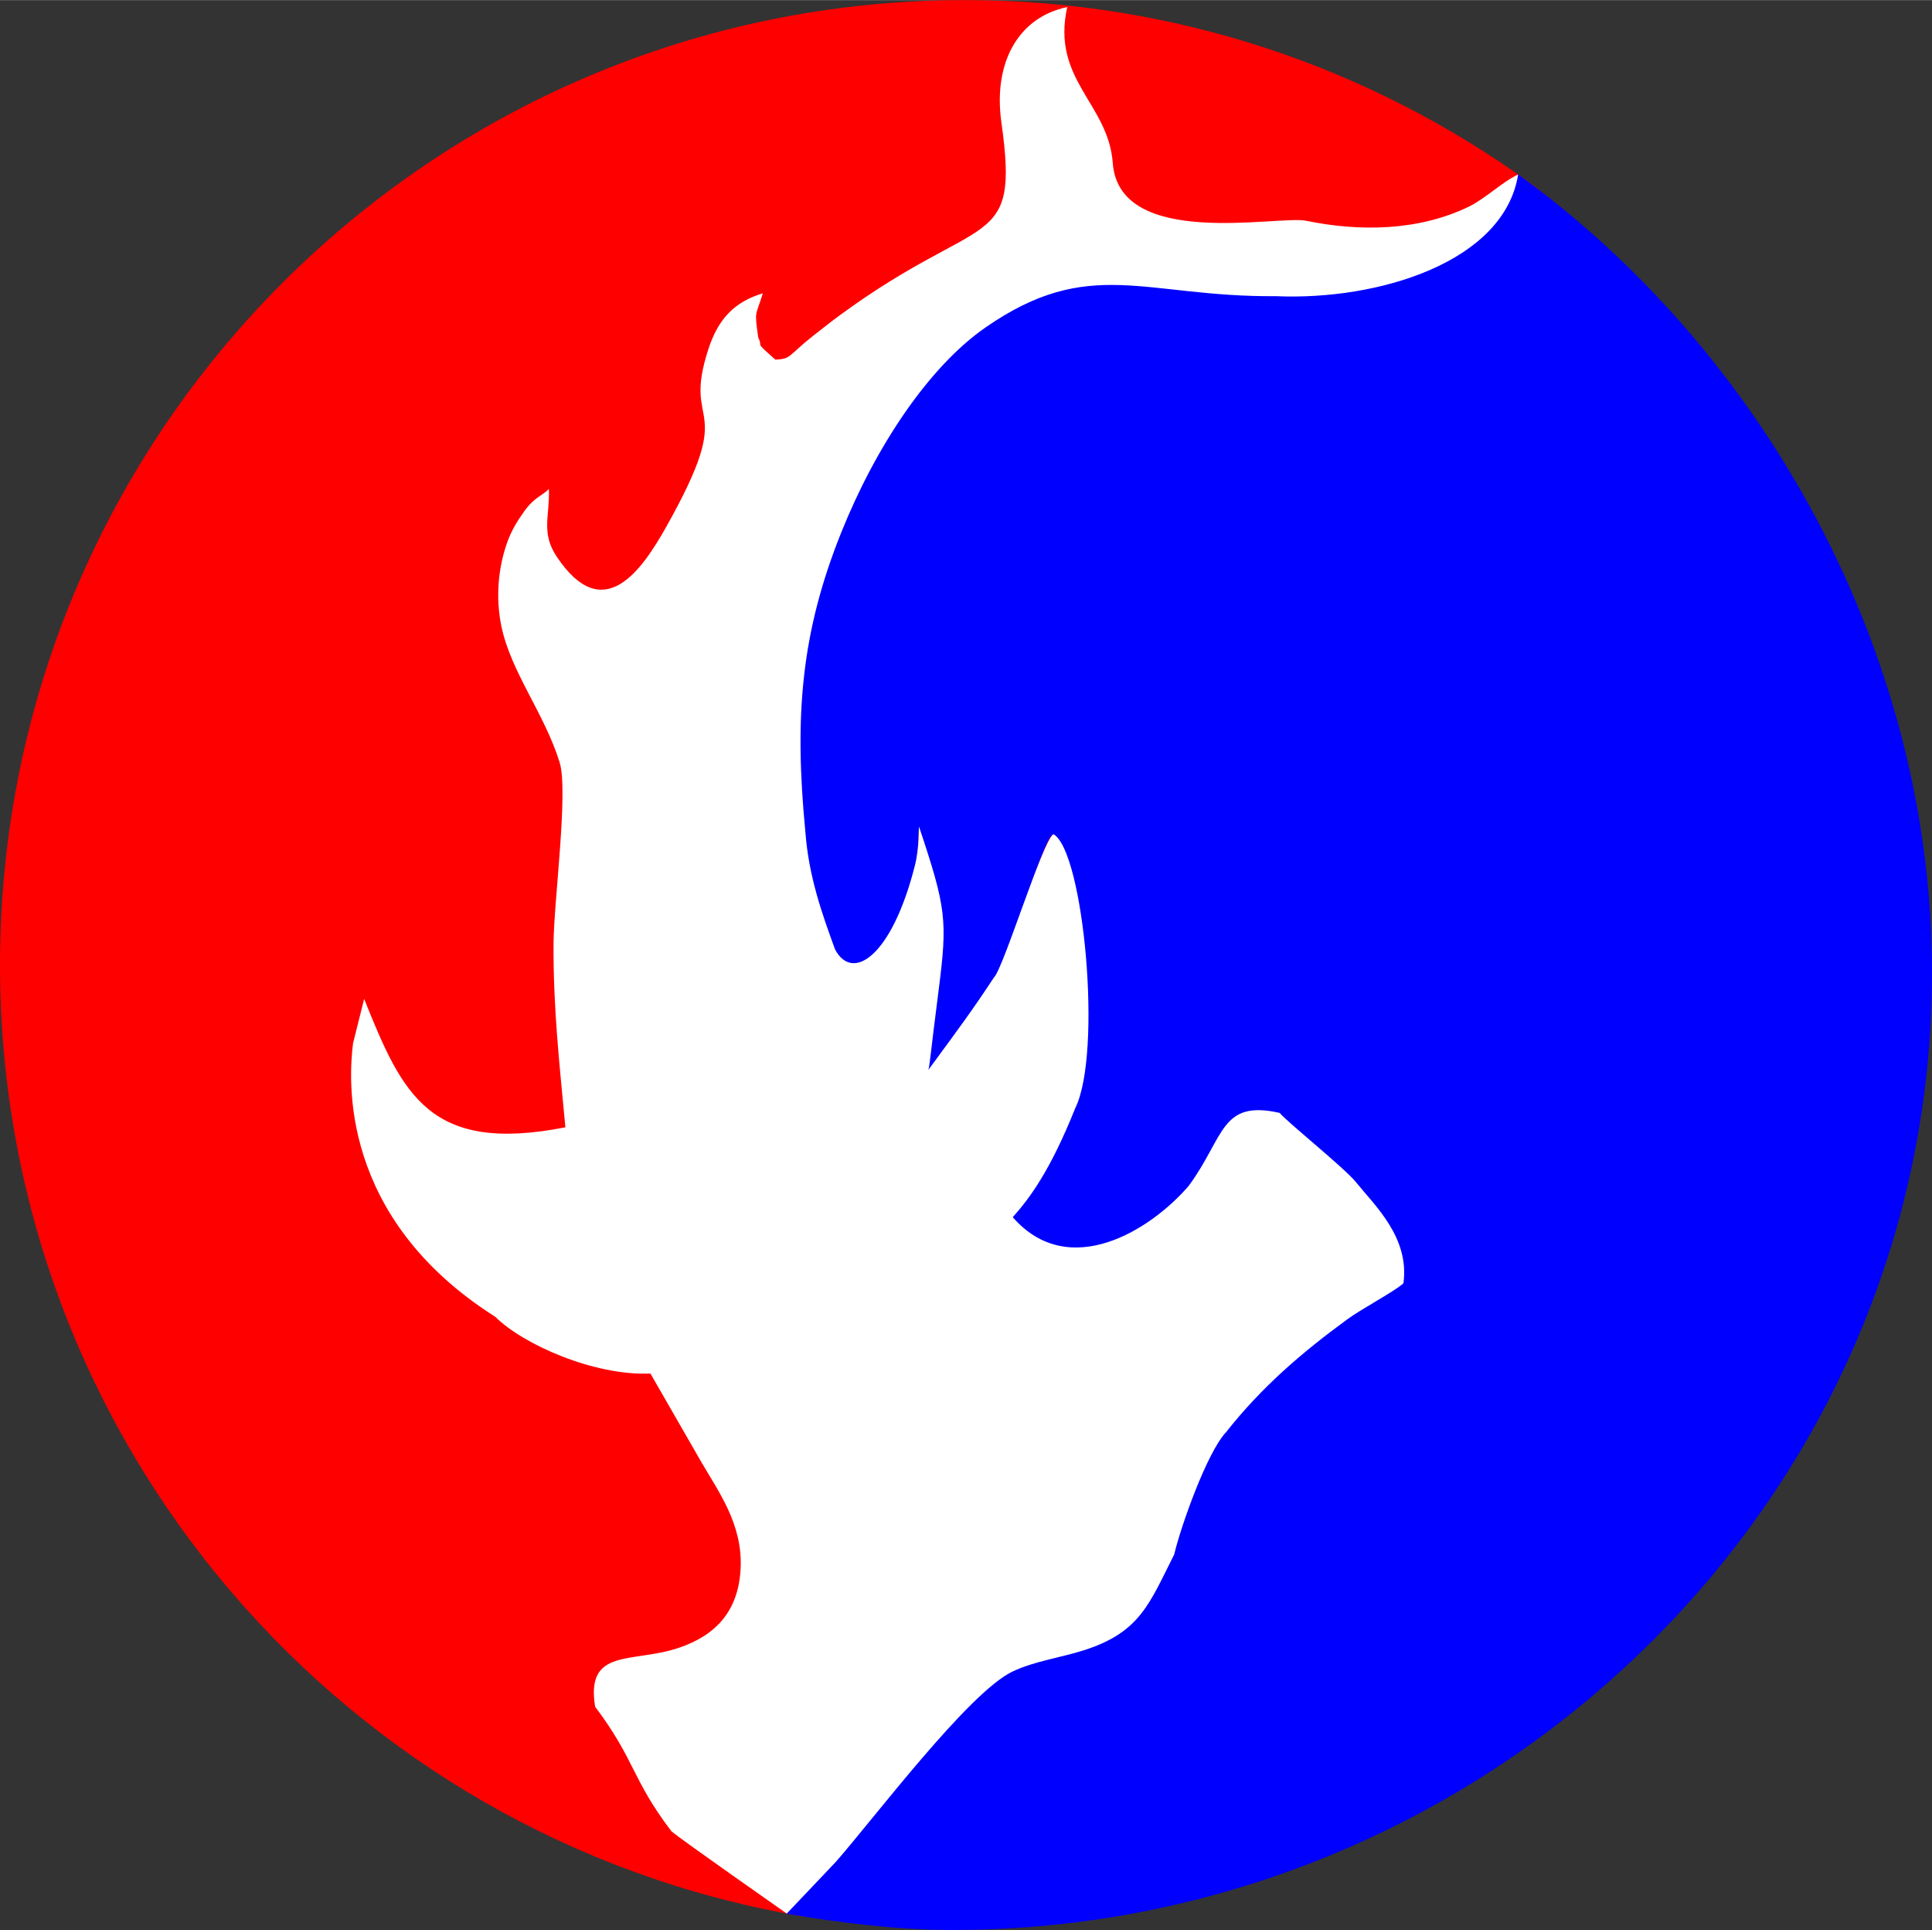
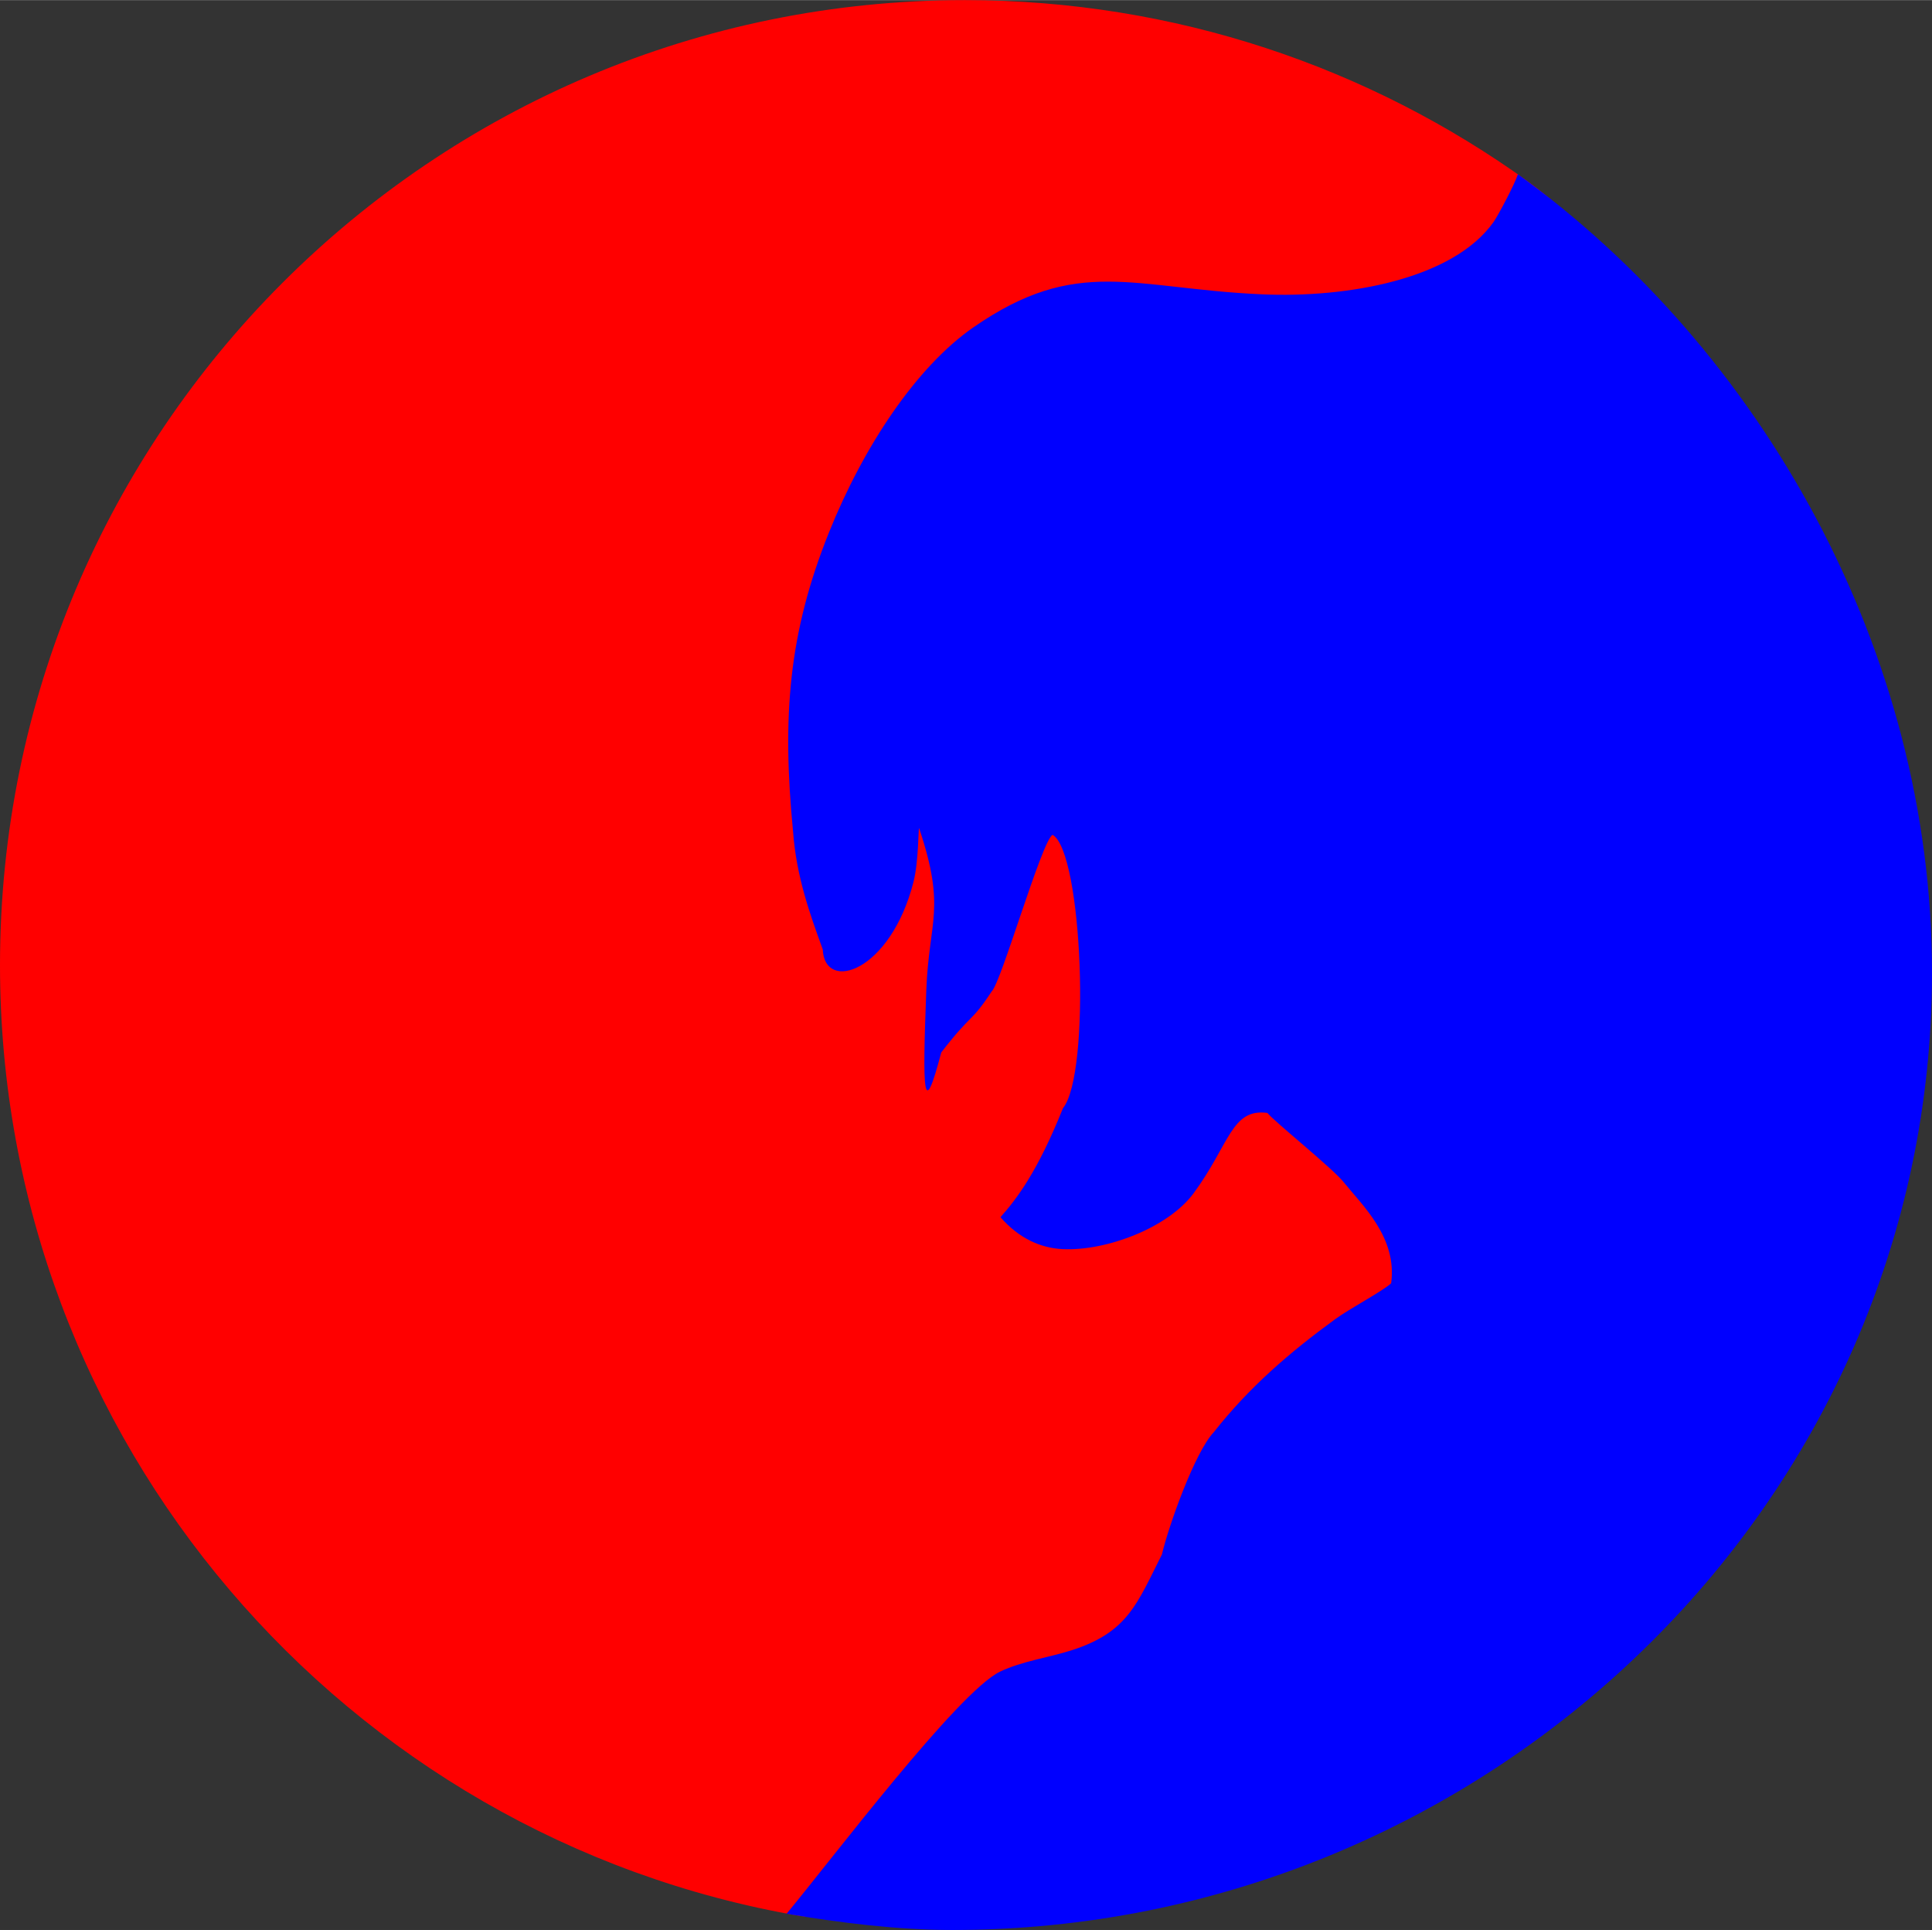
<svg xmlns="http://www.w3.org/2000/svg" xml:space="preserve" width="7847px" height="7838px" version="1.1" style="shape-rendering:geometricPrecision; text-rendering:geometricPrecision; image-rendering:optimizeQuality; fill-rule:evenodd; clip-rule:evenodd" viewBox="0 0 441.8 441.24">
  <rect x="0" y="0" width="441.8" height="441.24" fill="#333333" stroke="none" />
  <defs>
    <style type="text/css">
   
    .fil1 {fill:blue}
    .fil0 {fill:red}
    .fil2 {fill:white}
   
  </style>
  </defs>
  <g id="Layer_x0020_1">
    <path class="fil0" d="M220.62 0c48.09,0 92.58,15.39 128.83,41.5 55.59,40.06 -19.12,100.15 -19.12,173.91 0,121.85 13.82,211.19 -108.02,211.19 -12.85,0 -27.13,13.54 -39.38,11.43 -103.89,-17.88 -182.93,-108.41 -182.93,-217.41 0,-121.85 98.77,-220.62 220.62,-220.62z" />
    <path class="fil1" d="M179.87 437.53c10.23,-12.31 39.24,-50.77 48.82,-55.36 5,-2.4 11.1,-3.19 16.48,-4.92 12.74,-4.12 14.83,-10.57 20.57,-21.95l-0.02 0c1.54,-6.52 7.51,-23.31 11.85,-27.89 8.08,-10.25 17.25,-18.16 27.72,-25.8 3.39,-2.48 10.77,-6.35 12.83,-8.23 1.43,-10.46 -6.56,-17.78 -10.83,-23.09 -2.35,-3.03 -16.2,-14.14 -17.46,-15.86 -8.25,-1.11 -8.64,7.18 -16.87,18.35 -5.81,7.89 -19.94,13.25 -29.88,12.79l-0.11 0c-4.99,-0.26 -9.92,-2.41 -14.19,-7.3 3.73,-4.21 8.47,-10.37 14.29,-24.92 6.41,-7.87 4.52,-58.62 -2.38,-62.51 -2.53,1.54 -11.74,33.79 -13.91,35.8 -4.81,7.32 -4.51,4.85 -11.54,13.96 -4.17,15.9 -4.3,9.18 -3.42,-14.23 0.61,-16.11 4.57,-18.46 -1.64,-37.05 -0.19,-0.2 -0.09,7.6 -1.28,12.26 -5.24,20.61 -20.33,25.46 -20.76,15.45 -2.95,-8.1 -6.02,-16.61 -6.78,-26.85 -2.57,-26.42 -1.02,-45.53 8.22,-68.51 7.82,-19.48 19.93,-37.79 32.99,-46.84 23.84,-16.52 36.32,-8.87 66.1,-7.56 19.3,0.84 43.56,-3.37 52.89,-16.57 1.07,-1.52 4.89,-8.77 5.55,-10.89 55.56,40.07 94.69,108.76 94.69,182.5 0,121.84 -102.15,218.93 -224,218.93 -12.65,0 -25.86,-1.67 -37.93,-3.71z" />
-     <path class="fil2" d="M268.53 355.3c1.55,-6.52 7.51,-23.31 11.85,-27.89 8.08,-10.25 17.26,-18.16 27.73,-25.8 3.39,-2.48 10.76,-6.35 12.82,-8.23 1.44,-10.46 -6.55,-17.78 -10.83,-23.09 -2.35,-3.03 -16.19,-14.14 -17.45,-15.86 -13.61,-3.08 -12.58,5.49 -20.82,16.67 -8.74,10.17 -27.41,21.85 -40.24,7.17 3.74,-4.21 8.47,-10.37 14.29,-24.92 6.27,-12.66 1.92,-58.76 -4.98,-62.65 -2.53,1.54 -11.46,30.77 -13.62,32.77 -4.82,7.32 -7.68,11.19 -15,21.14 0.34,-0.99 0.37,-2.75 2.36,-18.24 2.05,-15.99 1.75,-18.74 -4.46,-37.33 -0.19,-0.21 0.19,4.29 -1,8.95 -5.24,20.61 -14.21,26.66 -18.23,19.04 -2.95,-8.1 -6.02,-16.61 -6.78,-26.85 -2.57,-26.42 -1.01,-45.53 8.22,-68.51 7.82,-19.48 19.93,-37.79 32.99,-46.84 23.84,-16.52 36.32,-6.9 66.39,-7.14 23.41,1.02 52.18,-7.77 55.39,-27.81 -3.49,1.56 -7.41,5.44 -11.17,7.29 -11.48,5.62 -25.05,5.81 -37.3,3.28 -6.35,-1.31 -42.77,6.65 -44.23,-13.22 -1,-13.63 -14.11,-19 -10.41,-35.64 -11.41,2.39 -16.95,12.99 -15.06,26.36 4.21,29.85 -4.08,20.02 -36.89,44.06 -1.98,1.45 -4.02,3.07 -6.04,4.65 -5.93,4.65 -4.98,5.35 -8.74,5.55 -5.19,-4.59 -2.65,-2.52 -3.93,-5.05 -0.91,-6.39 -0.6,-4.74 1.05,-10.12 -6.55,1.95 -10.21,5.9 -12.44,12.72 -6.24,19.06 7.02,11.01 -9.61,40.6 -5.75,10.23 -14.49,22.79 -25.1,6.86 -3.65,-5.48 -1.52,-9.35 -1.78,-15.46 -1.28,1.43 -3.24,1.81 -5.53,4.98 -1.59,2.2 -3.05,4.51 -4.07,7.45 -2.04,5.87 -2.57,12.57 -1.27,18.91 2.17,10.55 9.8,19.84 13.33,31.17 2.05,6.58 -1.34,31.87 -1.39,41.48 -0.07,15.03 1.36,27.46 2.71,41.97 -31.05,6.09 -37.25,-7.46 -46.02,-29.36l-2.54 10.17c-1.02,8.17 -3.26,39.83 32.52,62.51 6.36,6.33 22.62,13.53 35.49,12.98l11.7 20.35c3.91,6.69 9.24,14 8.94,23.71 -0.33,10.34 -5.84,15.82 -14.09,18.63 -10.62,3.61 -21.42,-0.11 -19.2,13.48 9.25,12.33 8.32,16.48 17.43,28.46 1.78,1.62 26.4,18.83 26.39,18.84l11.2 -11.8c8.76,-9.97 30.34,-38.7 40.39,-43.52 5.01,-2.4 11.1,-3.19 16.48,-4.92 12.74,-4.12 14.83,-10.57 20.57,-21.95l-0.02 0z" />
  </g>
</svg>